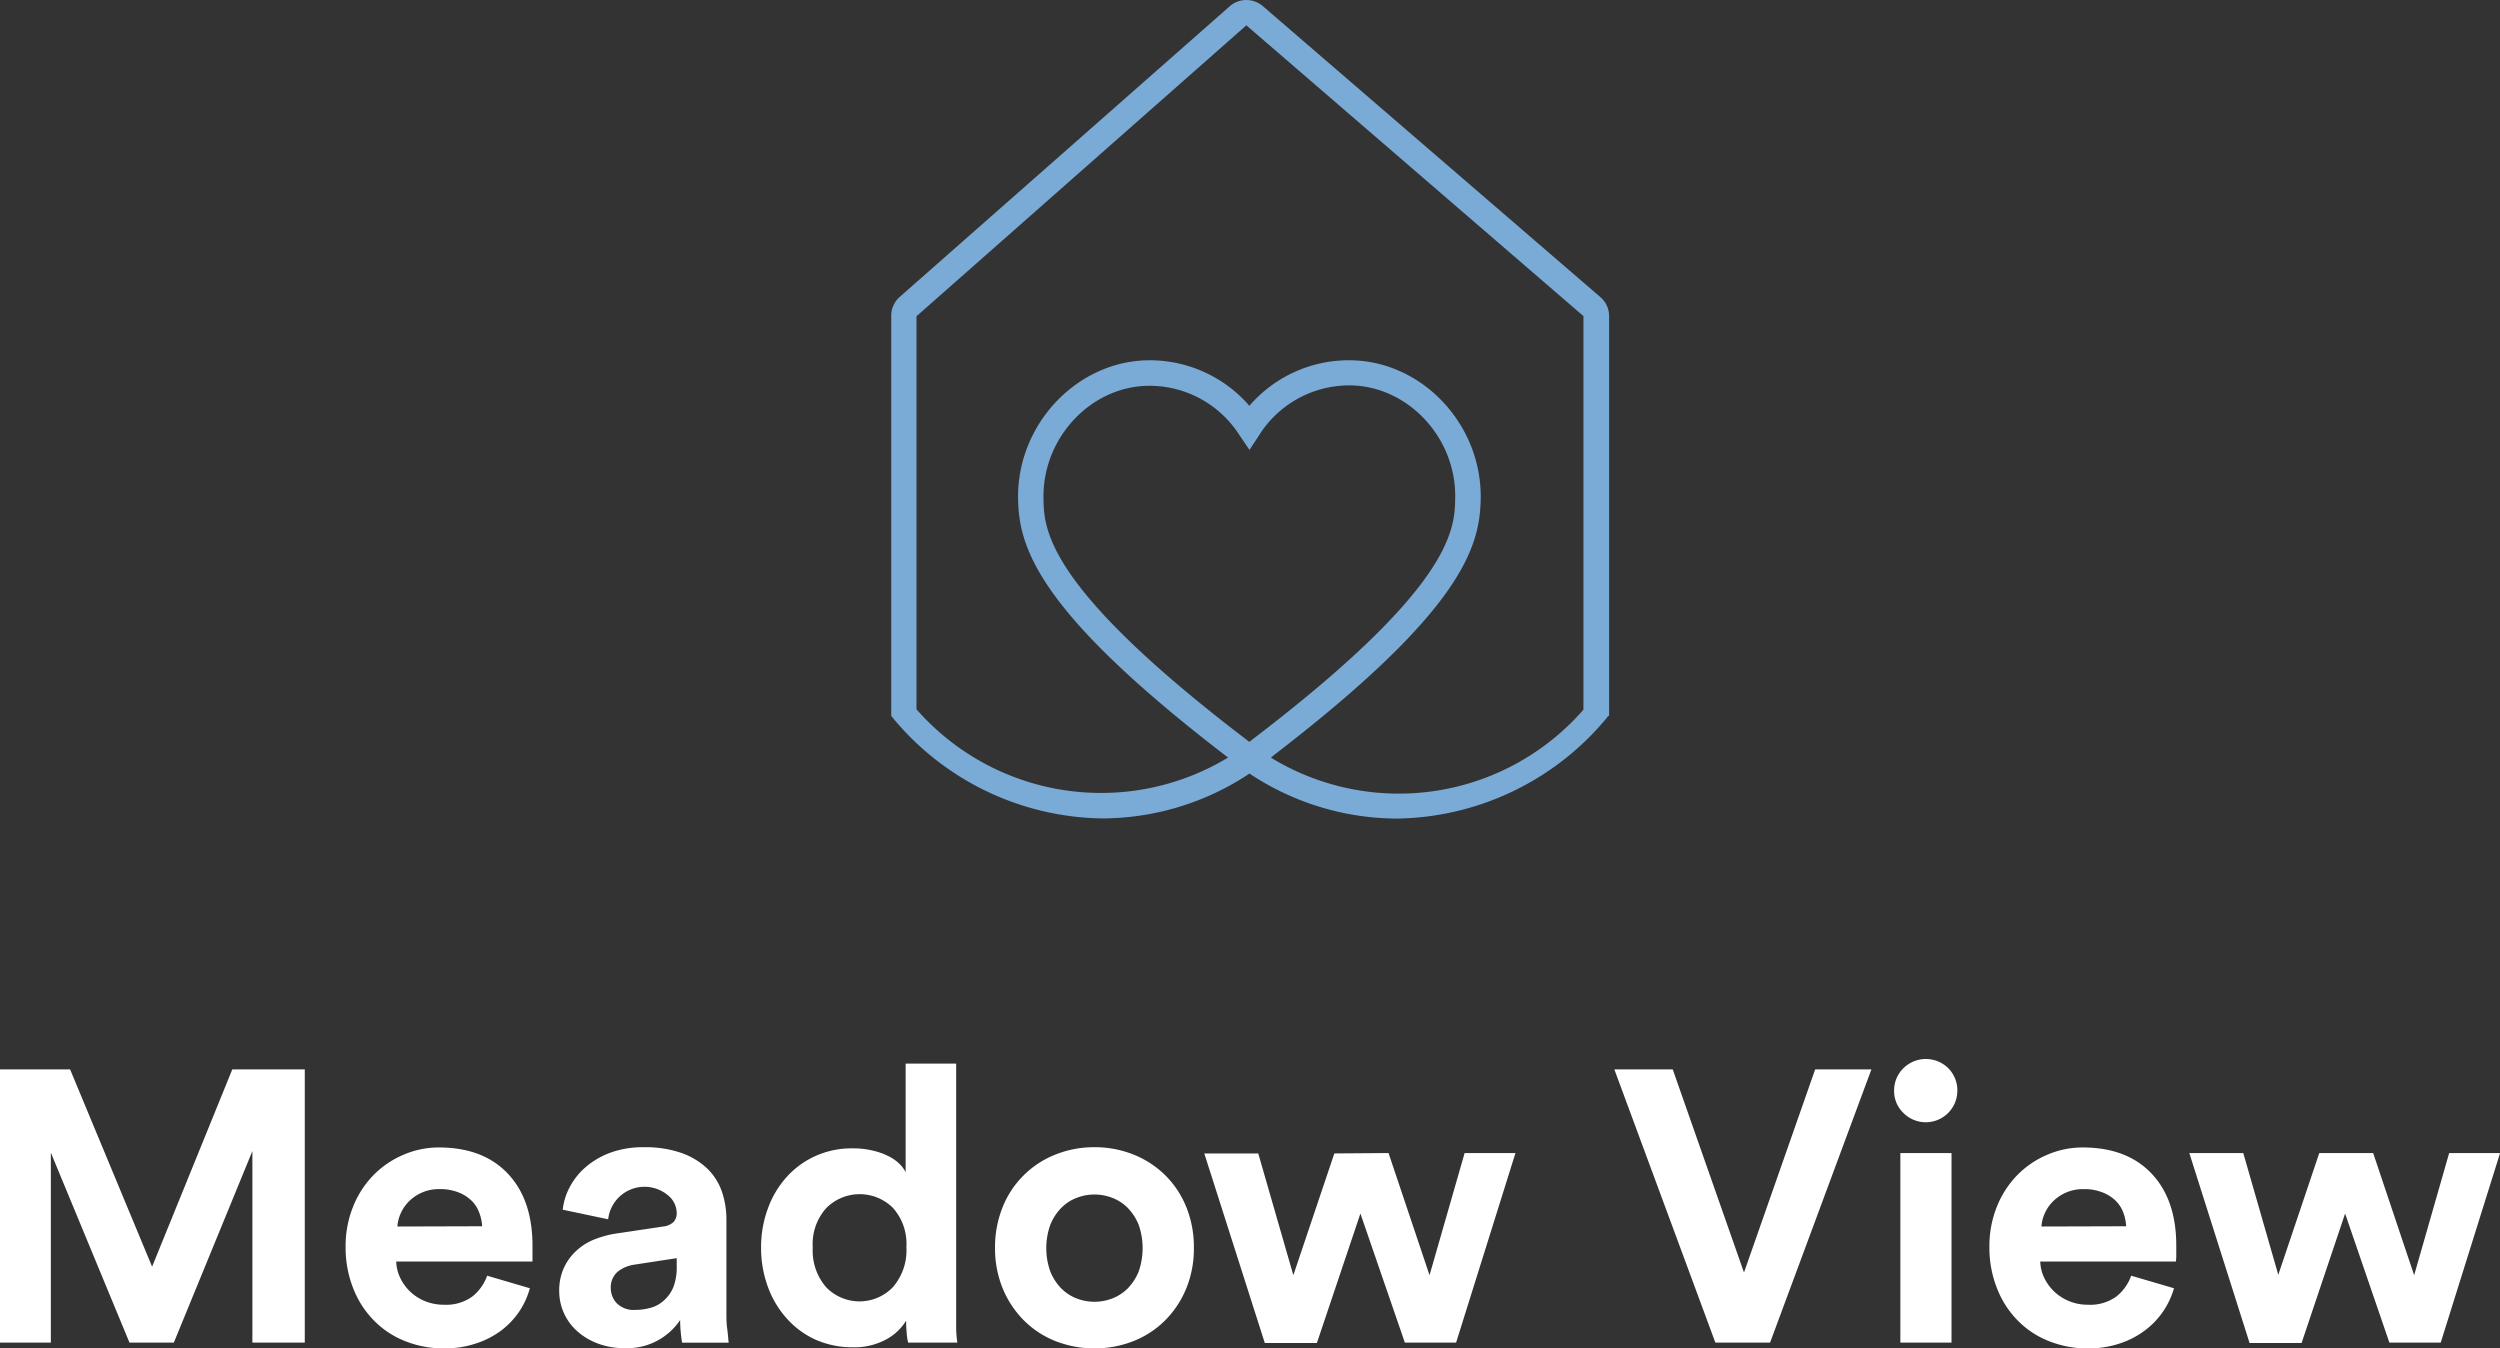
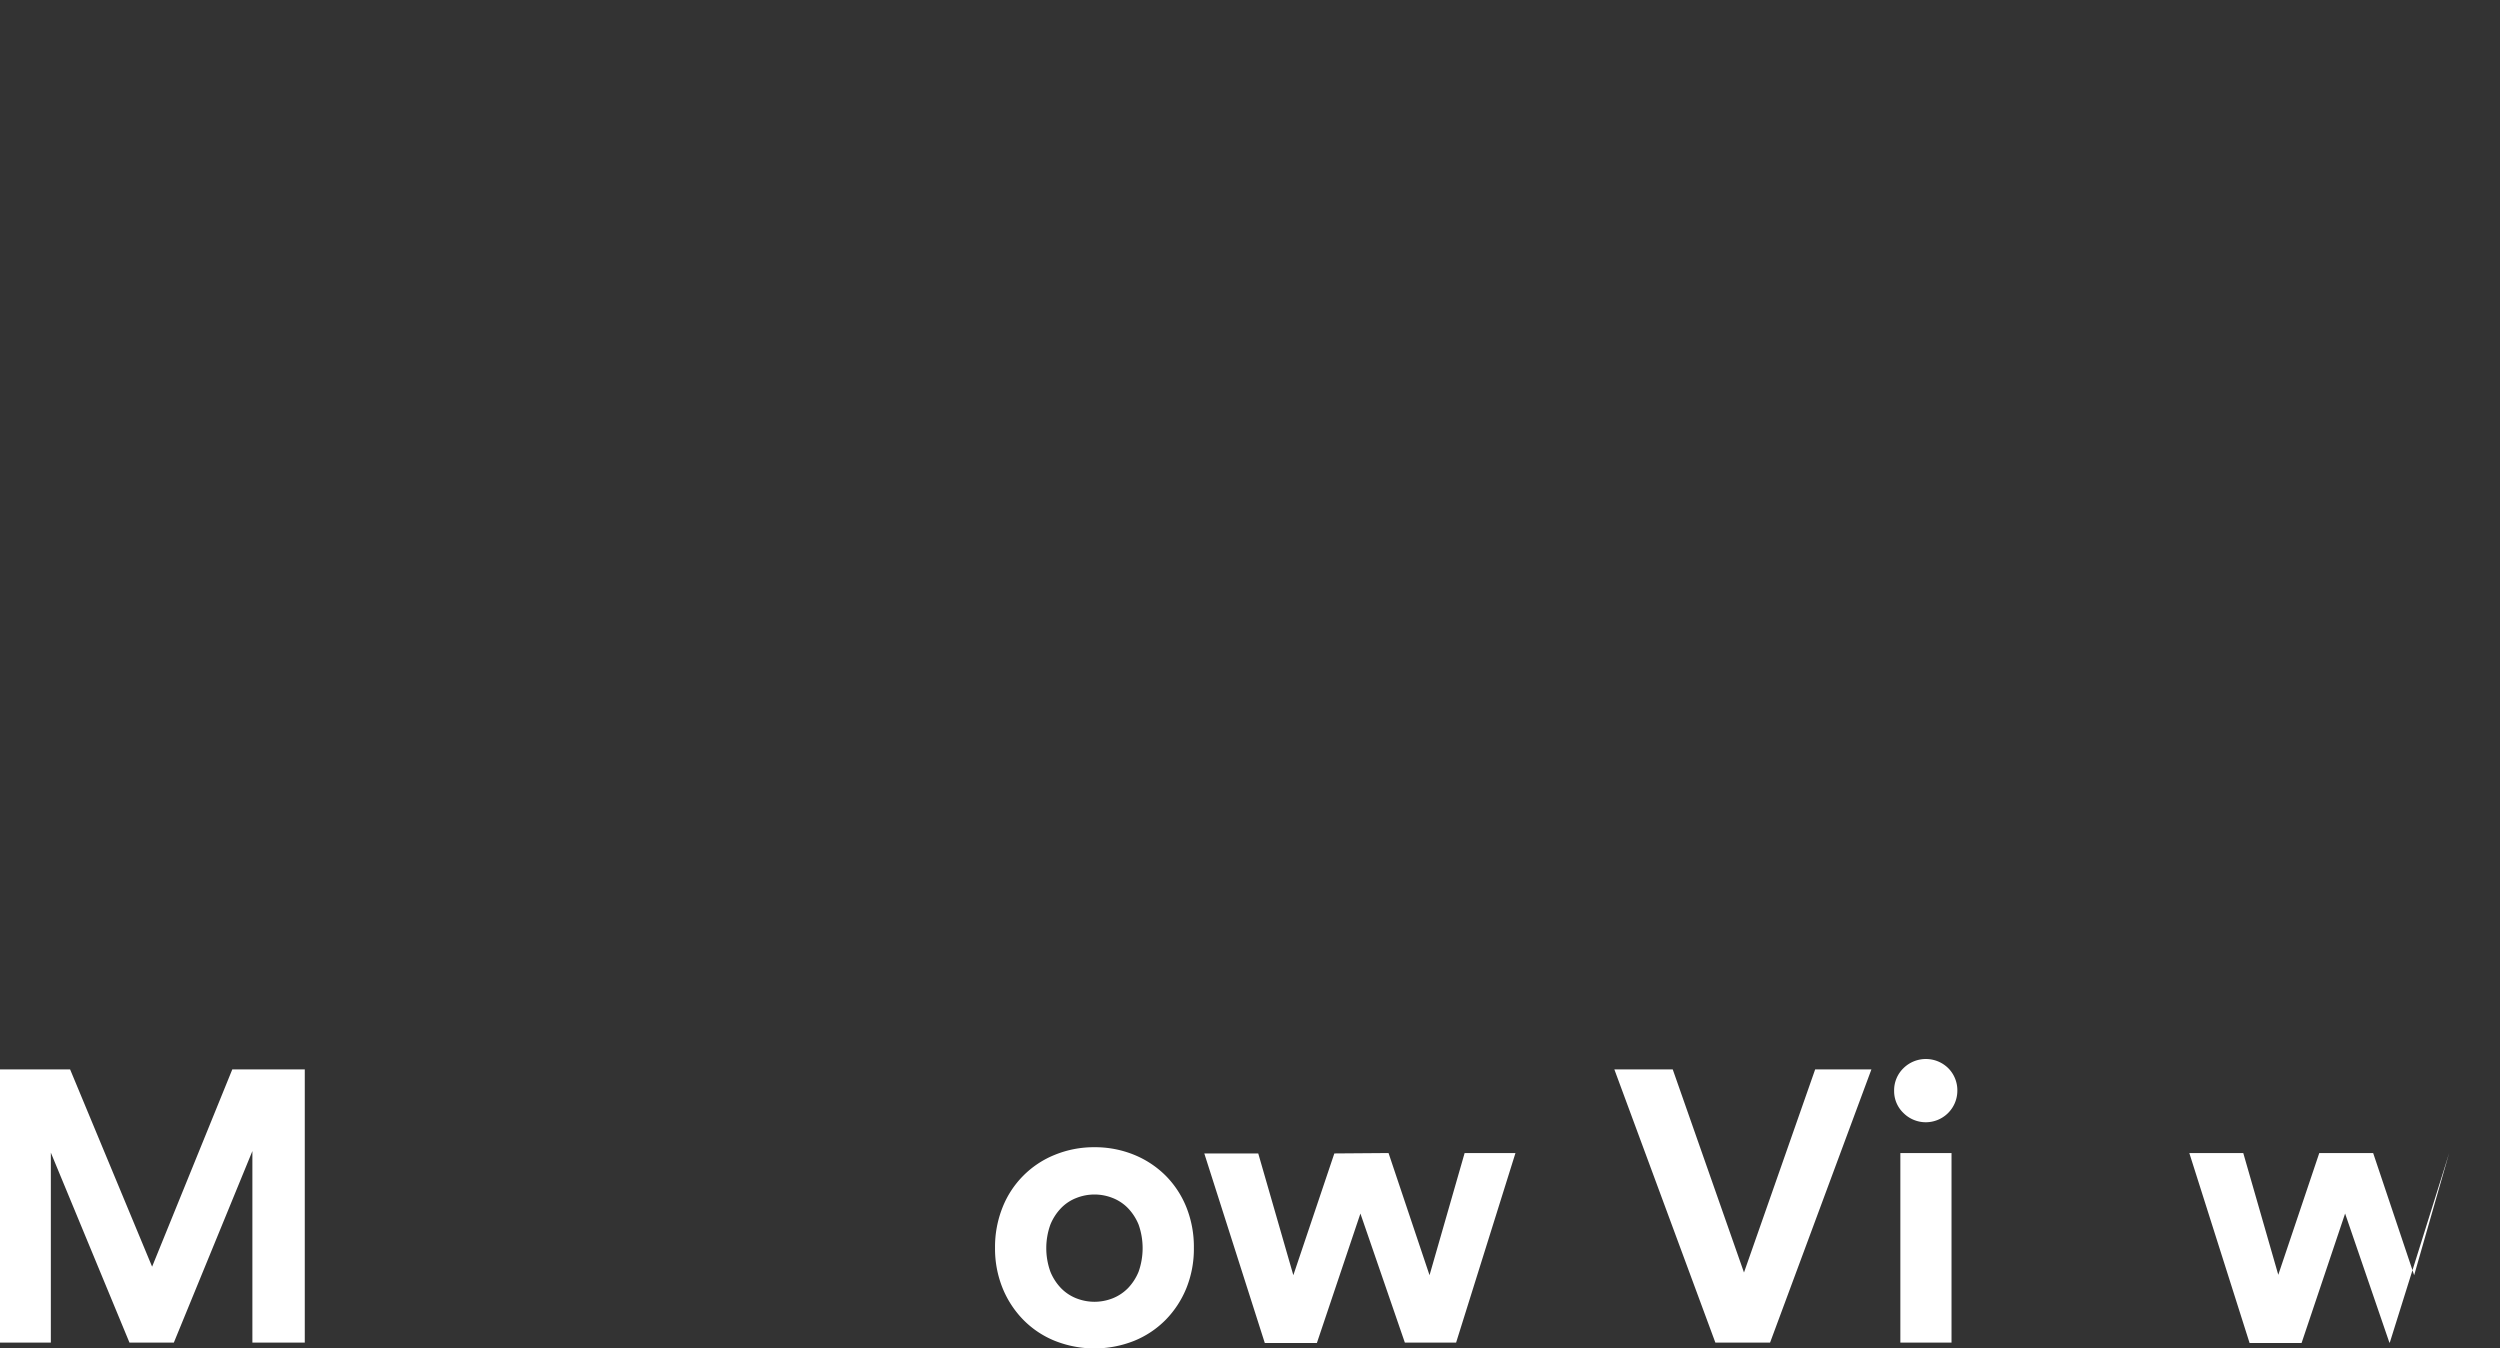
<svg xmlns="http://www.w3.org/2000/svg" viewBox="0 0 304.89 164.45">
  <rect x="0" y="0" width="304.89" height="164.45" fill="#333333" stroke="none" />
  <defs>
    <style>.cls-1{fill:#7aaad6;}.cls-2{fill:#fff;}</style>
  </defs>
  <g id="Layer_2" data-name="Layer 2">
    <g id="Layer_1-2" data-name="Layer 1">
-       <path class="cls-1" d="M196.24,87.26V38.55a3.05,3.05,0,0,0-1.07-2.32L154,.74a3.08,3.08,0,0,0-4,0L109.69,36.24a3.07,3.07,0,0,0-1,2.3V87.31h0a33.73,33.73,0,0,0,25.64,12.5,32.49,32.49,0,0,0,18.05-5.47l0,0,0,0a32.64,32.64,0,0,0,18,5.49,33.83,33.83,0,0,0,25.73-12.47Zm-43.88,3.21c-25-19-25.05-26-25.1-29.76-.1-7.29,5.73-13.55,12.74-13.66h.22a13,13,0,0,1,10.61,5.53l1.55,2.29,1.49-2.27A13,13,0,0,1,164.51,47h.22c7,.12,12.84,6.37,12.74,13.66C177.42,64.5,177.33,71.5,152.36,90.47ZM155,92.4a1.58,1.58,0,0,1,.15-.12l.11-.11h0c23.17-17.78,25.25-25.54,25.32-31.41.12-9-7.1-16.67-15.78-16.82a16,16,0,0,0-12.43,5.55,16.08,16.08,0,0,0-12.42-5.55c-8.67.15-15.9,7.84-15.79,16.81.08,5.9,2.18,13.7,25.61,31.64a29.94,29.94,0,0,1-38-5.89l0-47.93L152,3.09l41.11,35.46v48A29.89,29.89,0,0,1,155,92.4Z" />
      <path class="cls-2" d="M30.78,163.74V140.38L21.2,163.74H15.79L6.2,140.57v23.17H0V130.42H8.55l10,24.06,9.78-24.06h8.84v33.32Z" />
-       <path class="cls-2" d="M64.62,157.11A9.61,9.61,0,0,1,63.29,160a9.87,9.87,0,0,1-2.24,2.32A10.65,10.65,0,0,1,58,163.86a12.18,12.18,0,0,1-3.87.59,12.67,12.67,0,0,1-4.56-.83,10.9,10.9,0,0,1-3.81-2.42,11.42,11.42,0,0,1-2.61-3.9,13.4,13.4,0,0,1-1-5.21,12.88,12.88,0,0,1,.94-5,11.69,11.69,0,0,1,2.51-3.83,11.33,11.33,0,0,1,3.65-2.45,10.87,10.87,0,0,1,4.27-.87c3.61,0,6.41,1.07,8.42,3.2s3,5.06,3,8.79c0,.44,0,.85,0,1.24s0,.62,0,.68H48.32a5,5,0,0,0,.54,2.1,5.7,5.7,0,0,0,3.07,2.77,6,6,0,0,0,2.21.4,5.42,5.42,0,0,0,3.46-1,5.63,5.63,0,0,0,1.81-2.54Zm-5.82-7.56a5.43,5.43,0,0,0-.36-1.67,3.86,3.86,0,0,0-.94-1.46,4.75,4.75,0,0,0-1.59-1,5.92,5.92,0,0,0-2.28-.4,5.13,5.13,0,0,0-3.76,1.5,4.73,4.73,0,0,0-1,1.46,4.44,4.44,0,0,0-.4,1.6Z" />
-       <path class="cls-2" d="M68.2,157.44a6.65,6.65,0,0,1,.54-2.75,6.57,6.57,0,0,1,1.48-2.09,7.18,7.18,0,0,1,2.18-1.41,12.38,12.38,0,0,1,2.71-.75l5.68-.85a2.19,2.19,0,0,0,1.37-.58,1.59,1.59,0,0,0,.37-1.06,2.8,2.8,0,0,0-1-2.12,4.46,4.46,0,0,0-7.36,2.87l-5.54-1.17a7.55,7.55,0,0,1,.84-2.73,8.29,8.29,0,0,1,1.93-2.44,9.81,9.81,0,0,1,3-1.77,11.65,11.65,0,0,1,4.13-.68,13.37,13.37,0,0,1,4.66.73,8.77,8.77,0,0,1,3.12,1.93,7.15,7.15,0,0,1,1.74,2.79,10.39,10.39,0,0,1,.54,3.34v11.38c0,.62,0,1.29.1,2s.12,1.26.18,1.67H83.19c-.06-.31-.12-.74-.17-1.29s-.07-1-.07-1.48a7.74,7.74,0,0,1-6.81,3.43,8.91,8.91,0,0,1-3.31-.59,7.94,7.94,0,0,1-2.52-1.55,6.54,6.54,0,0,1-2.11-4.82Zm9.26,2.31a7.08,7.08,0,0,0,1.9-.26,3.93,3.93,0,0,0,1.62-.9A4.48,4.48,0,0,0,82.11,157a6.71,6.71,0,0,0,.42-2.56v-1l-5.22.8a4.2,4.2,0,0,0-2,.87,2.51,2.51,0,0,0-.82,2,2.65,2.65,0,0,0,.75,1.85A2.9,2.9,0,0,0,77.46,159.75Z" />
-       <path class="cls-2" d="M116.61,159.56c0,.78,0,1.56,0,2.32s.08,1.39.14,1.86h-6a7.25,7.25,0,0,1-.17-1.13,15.51,15.51,0,0,1-.07-1.55,6.44,6.44,0,0,1-2.47,2.31,8.13,8.13,0,0,1-4,.94,11.16,11.16,0,0,1-4.56-.92A10.5,10.5,0,0,1,96,160.85,11.74,11.74,0,0,1,93.67,157a13.72,13.72,0,0,1-.85-4.87,13.51,13.51,0,0,1,.83-4.75,11.67,11.67,0,0,1,2.28-3.83,10.57,10.57,0,0,1,3.5-2.56,10.71,10.71,0,0,1,4.49-.94,10.42,10.42,0,0,1,2.6.29,8.3,8.3,0,0,1,1.91.7,5.34,5.34,0,0,1,1.29.92,3.94,3.94,0,0,1,.73,1V129.71h6.16Zm-17.49-7.43a6.82,6.82,0,0,0,1.62,4.84,5.65,5.65,0,0,0,8.16,0,6.86,6.86,0,0,0,1.64-4.88,6.57,6.57,0,0,0-1.64-4.78,5.75,5.75,0,0,0-8.11,0A6.54,6.54,0,0,0,99.12,152.13Z" />
      <path class="cls-2" d="M133.48,139.91a12.61,12.61,0,0,1,4.82.92,11.69,11.69,0,0,1,3.85,2.54,11.57,11.57,0,0,1,2.54,3.87,13,13,0,0,1,.91,4.94,12.81,12.81,0,0,1-.91,4.91,11.93,11.93,0,0,1-2.54,3.88,11.44,11.44,0,0,1-3.85,2.56,13.09,13.09,0,0,1-9.64,0,11.34,11.34,0,0,1-3.85-2.56,11.93,11.93,0,0,1-2.54-3.88,12.82,12.82,0,0,1-.92-4.91,13,13,0,0,1,.92-4.94,11.44,11.44,0,0,1,6.39-6.41A12.58,12.58,0,0,1,133.48,139.91Zm0,18.85a6.06,6.06,0,0,0,2.21-.42,5.43,5.43,0,0,0,1.88-1.25,6.36,6.36,0,0,0,1.29-2,8.65,8.65,0,0,0,0-5.74,6.36,6.36,0,0,0-1.29-2,5.3,5.3,0,0,0-1.88-1.25,6,6,0,0,0-4.42,0,5.21,5.21,0,0,0-1.88,1.25,6.36,6.36,0,0,0-1.29,2,8.49,8.49,0,0,0,0,5.74,6.36,6.36,0,0,0,1.29,2,5.34,5.34,0,0,0,1.88,1.25A6.06,6.06,0,0,0,133.48,158.76Z" />
      <path class="cls-2" d="M169.34,140.62l5,14.9,4.28-14.9h6.2l-7.24,23.12h-6.25L165.91,148l-5.31,15.79h-6.35l-7.38-23.12h6.58l4.28,14.85,5-14.85Z" />
      <path class="cls-2" d="M221.37,130.42h6.86l-12.36,33.32H209.2l-12.32-33.32H204l8.69,24.77Z" />
      <path class="cls-2" d="M231,133.05a3.76,3.76,0,0,1,1.13-2.77,3.89,3.89,0,0,1,5.48,0,3.82,3.82,0,0,1,1.1,2.77,3.85,3.85,0,0,1-6.58,2.68A3.68,3.68,0,0,1,231,133.05Zm.76,30.69V140.62H238v23.12Z" />
-       <path class="cls-2" d="M265.13,157.11a9.75,9.75,0,0,1-3.58,5.17,10.52,10.52,0,0,1-3.08,1.58,12.18,12.18,0,0,1-3.87.59,12.67,12.67,0,0,1-4.56-.83,10.9,10.9,0,0,1-3.81-2.42,11.42,11.42,0,0,1-2.61-3.9,13.4,13.4,0,0,1-1-5.21,12.88,12.88,0,0,1,.94-5,11.69,11.69,0,0,1,2.51-3.83,11.33,11.33,0,0,1,3.65-2.45,10.87,10.87,0,0,1,4.27-.87c3.61,0,6.41,1.07,8.42,3.2s3,5.06,3,8.79c0,.44,0,.85,0,1.24s-.05.62-.05.68H248.82a5,5,0,0,0,.54,2.1,5.76,5.76,0,0,0,3.08,2.77,5.93,5.93,0,0,0,2.2.4,5.42,5.42,0,0,0,3.46-1,5.63,5.63,0,0,0,1.81-2.54Zm-5.83-7.56a5.72,5.72,0,0,0-.35-1.67,4,4,0,0,0-.95-1.46,4.75,4.75,0,0,0-1.59-1,5.92,5.92,0,0,0-2.28-.4,5.18,5.18,0,0,0-3.76,1.5,4.73,4.73,0,0,0-1,1.46,4.44,4.44,0,0,0-.4,1.6Z" />
-       <path class="cls-2" d="M289.42,140.62l5,14.9,4.27-14.9h6.21l-7.24,23.12H291.4L286,148l-5.31,15.79h-6.34L267,140.62h6.58l4.27,14.85,5-14.85Z" />
+       <path class="cls-2" d="M289.42,140.62l5,14.9,4.27-14.9l-7.24,23.12H291.4L286,148l-5.31,15.79h-6.34L267,140.62h6.58l4.27,14.85,5-14.85Z" />
    </g>
  </g>
</svg>